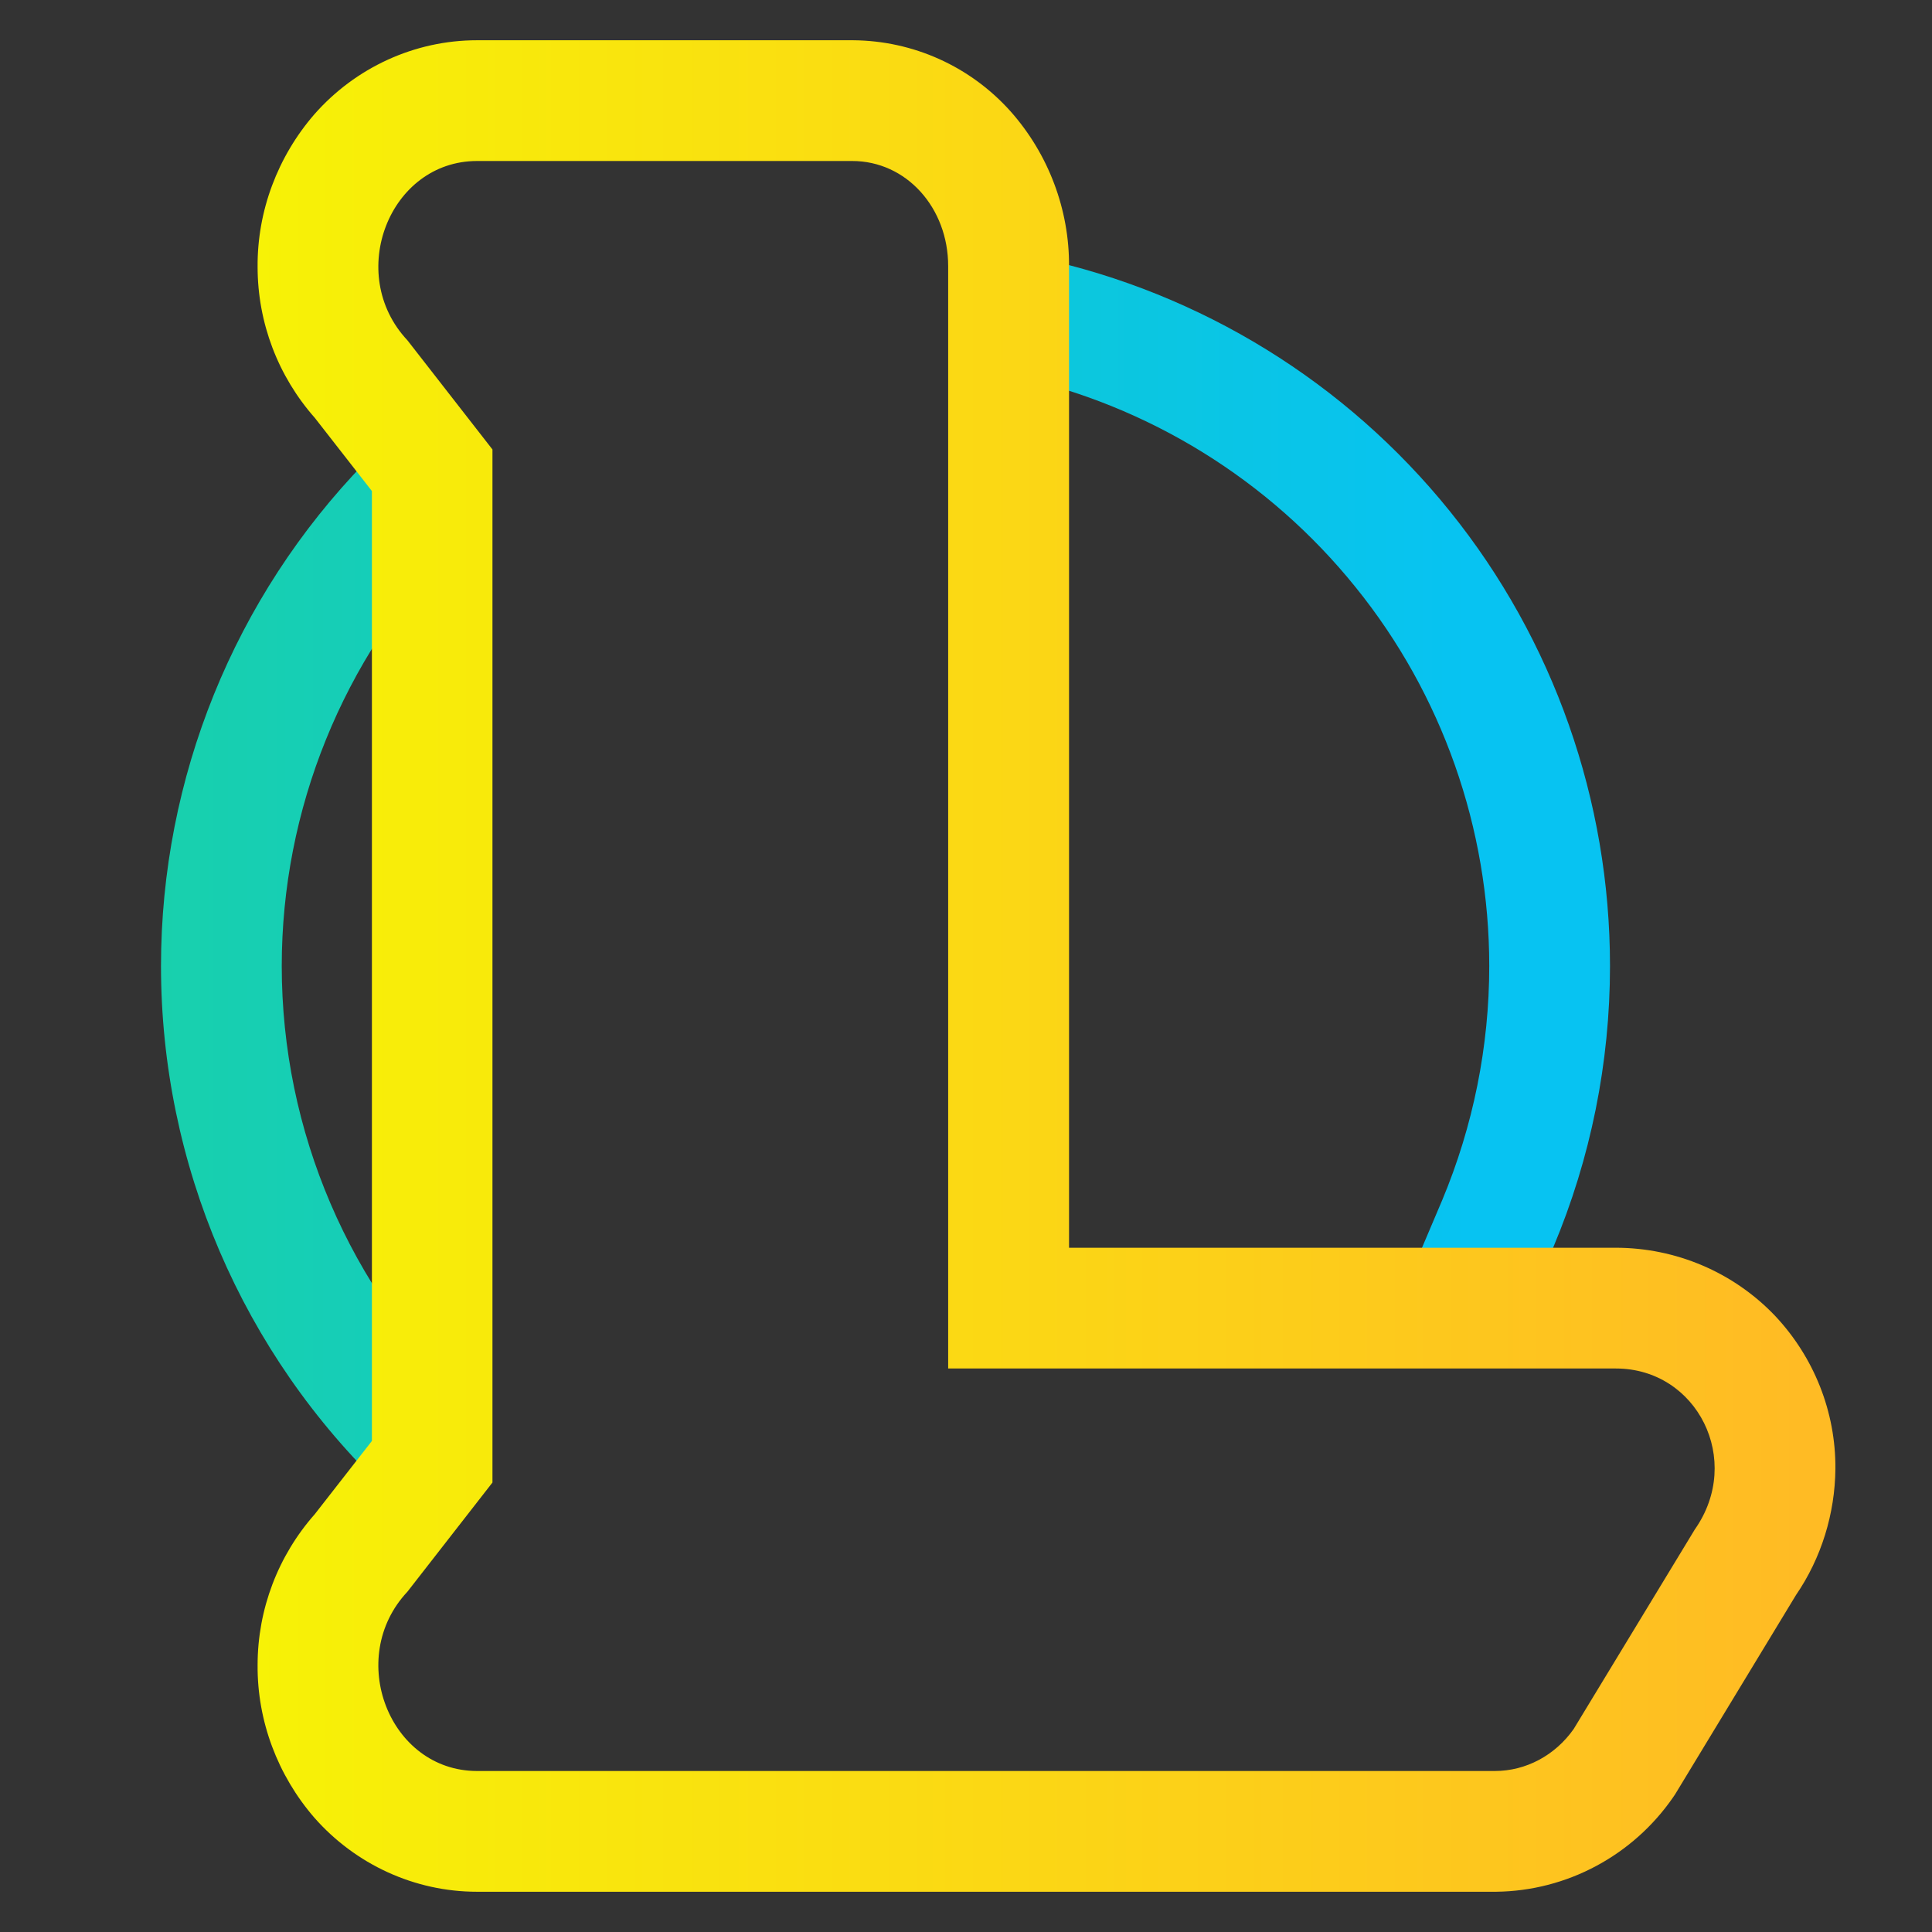
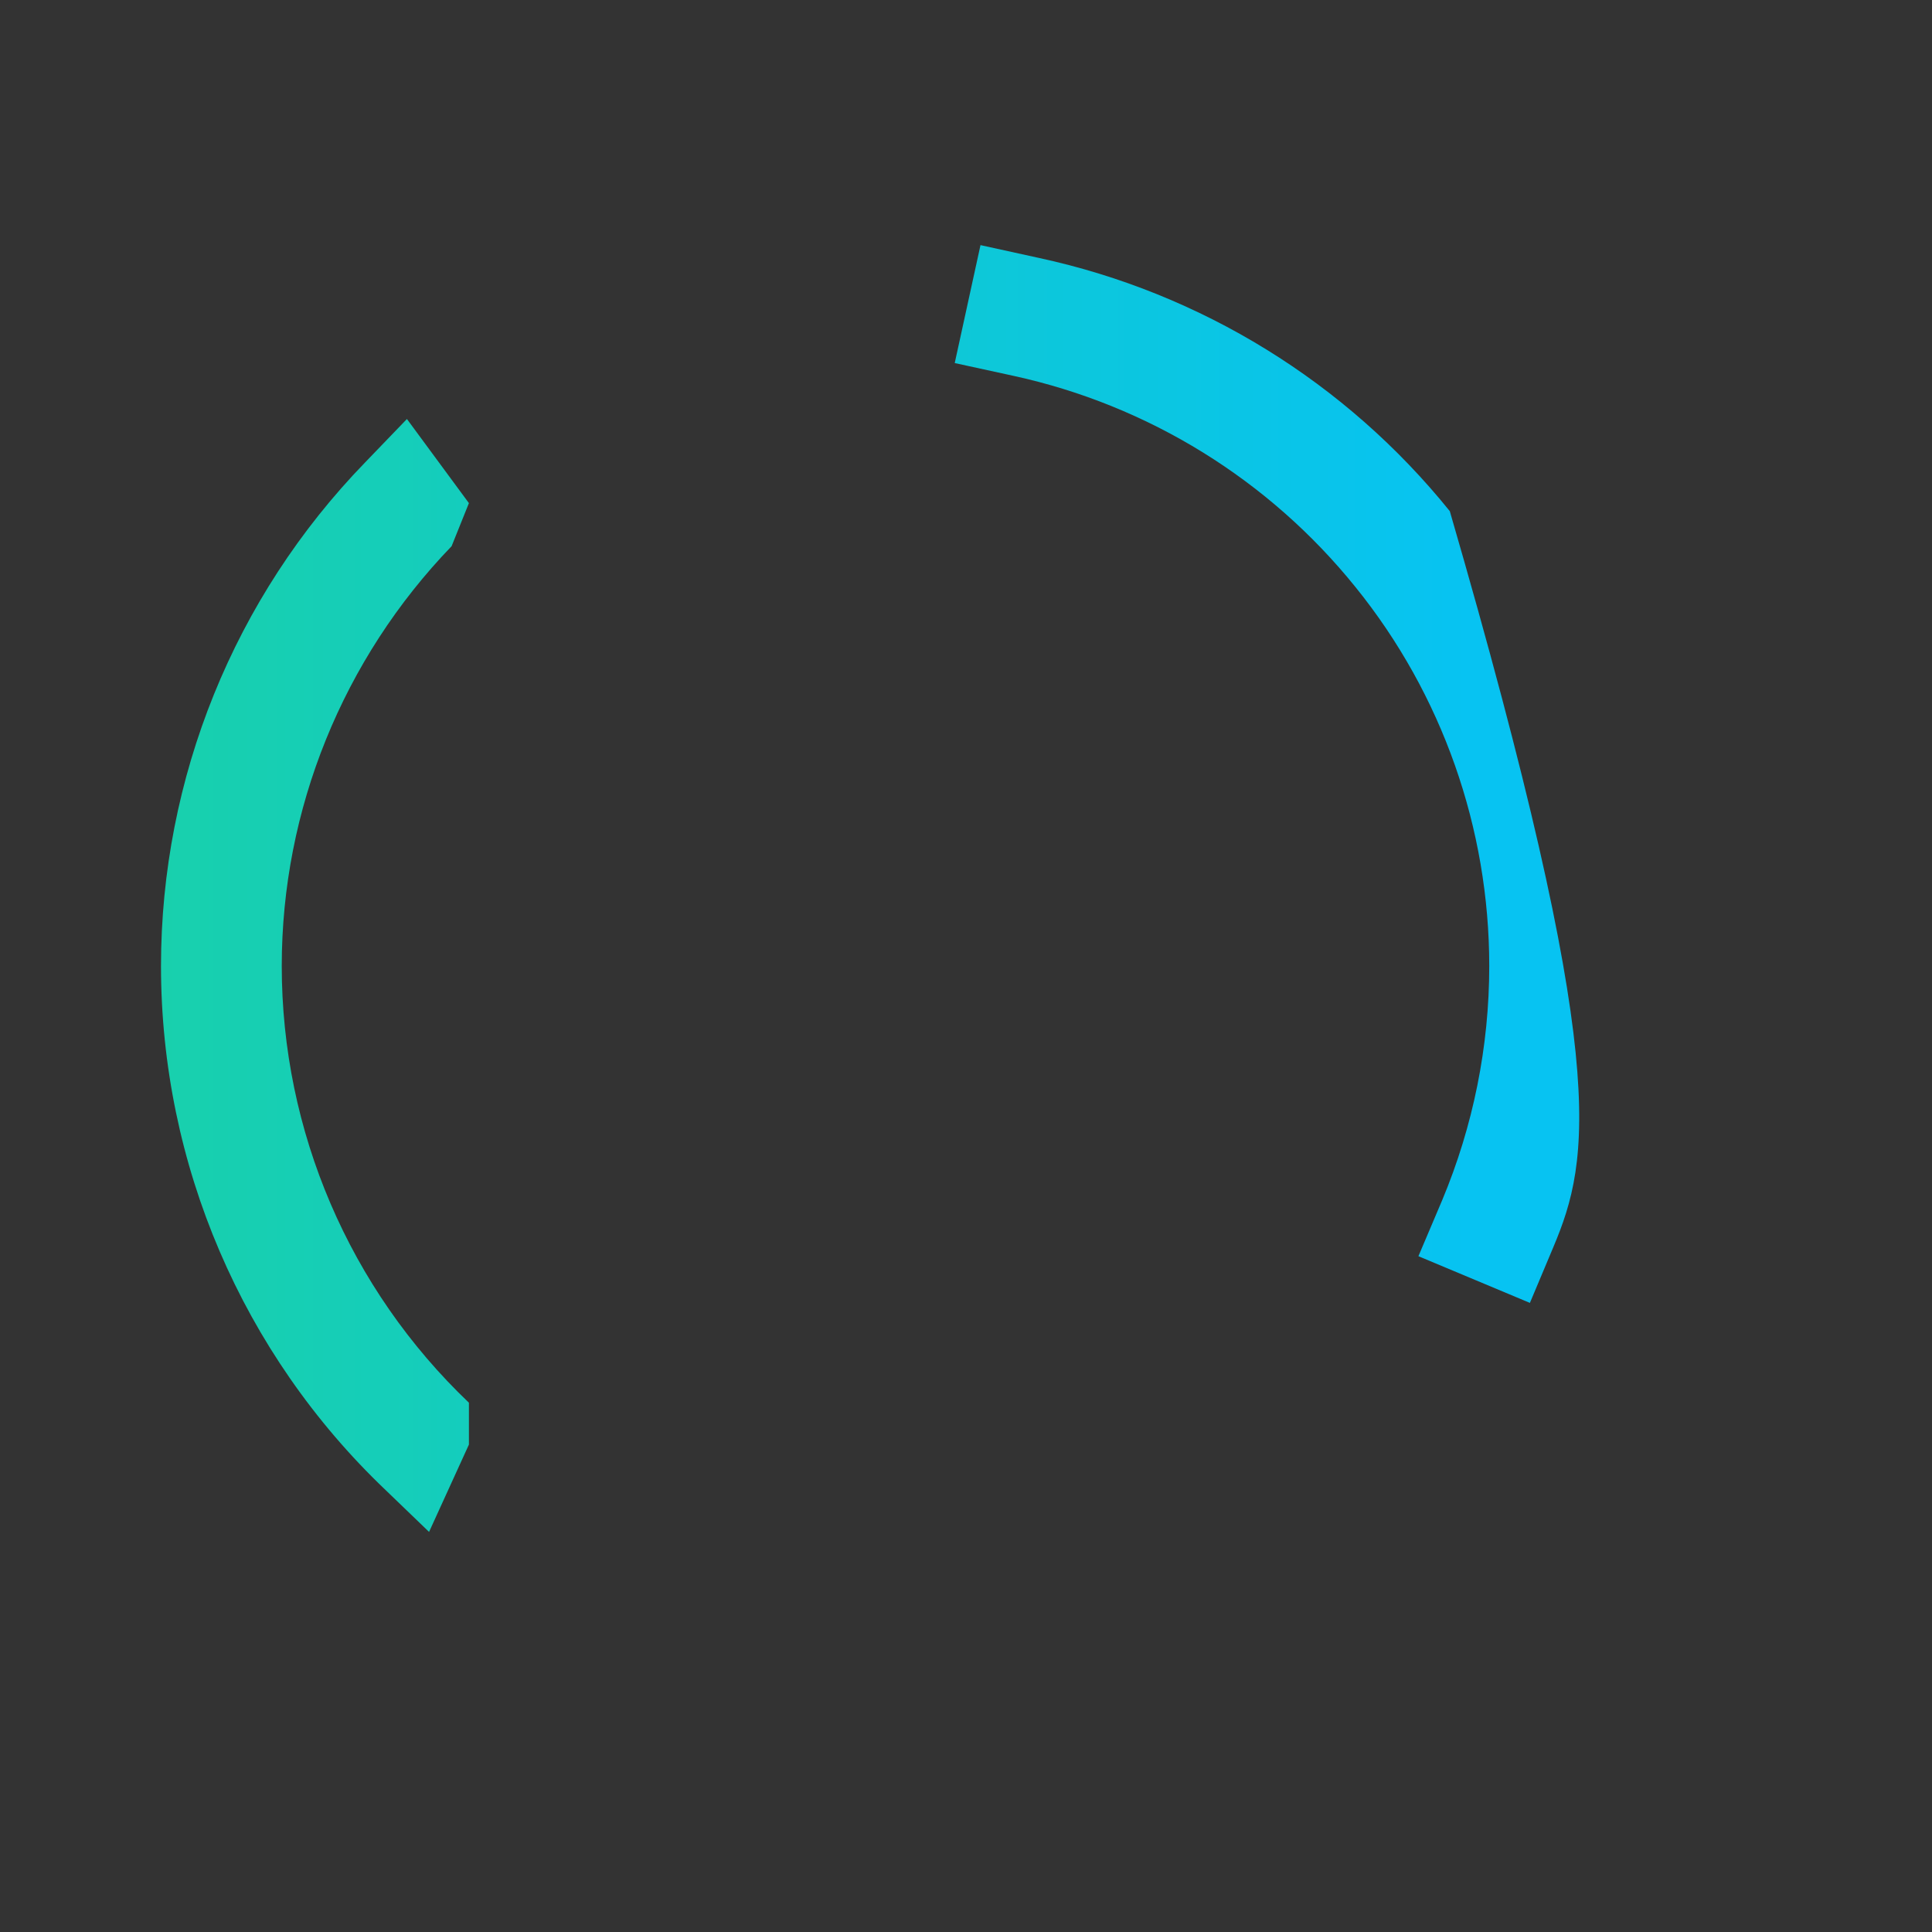
<svg xmlns="http://www.w3.org/2000/svg" style="isolation:isolate" viewBox="0 0 48 48" width="48pt" height="48pt">
  <rect x="0" y="0" width="48" height="48" fill="#333333" stroke="none" />
  <linearGradient id="_lgradient_33" x1="0" y1="0.5" x2="1" y2="0.5" gradientTransform="matrix(36,0,0,31.97,4,6.09)" gradientUnits="userSpaceOnUse">
    <stop offset="0%" stop-opacity="1" style="stop-color:rgb(24,208,173)" />
    <stop offset="90.45%" stop-opacity="1" style="stop-color:rgb(7,195,242)" />
  </linearGradient>
-   <path d=" M 11.65 34.85 L 11.65 35.89 L 10.66 38.06 L 9.58 37.02 C 6.02 33.63 4 28.92 4 24 C 4 19.33 5.82 14.84 9.07 11.49 L 10.11 10.41 L 11.65 12.5 L 11.22 13.57 C 8.52 16.37 7 20.11 7 24 C 7 28.1 8.68 32.02 11.65 34.85 Z  M 25.19 9.34 L 23.72 9.02 L 24.36 6.09 L 25.82 6.41 C 29.84 7.28 33.44 9.5 36.02 12.7 C 38.6 15.9 40 19.89 40 24 C 40 26.4 39.52 28.78 38.59 30.99 L 38.01 32.37 L 35.24 31.21 L 35.83 29.82 C 36.6 27.98 37 26 37 24 C 37 20.58 35.83 17.25 33.68 14.59 C 31.53 11.92 28.53 10.07 25.19 9.34 Z " fill-rule="evenodd" fill="url(#_lgradient_33)" />
+   <path d=" M 11.65 34.85 L 11.65 35.89 L 10.66 38.06 L 9.58 37.02 C 6.02 33.63 4 28.92 4 24 C 4 19.33 5.82 14.84 9.07 11.49 L 10.11 10.41 L 11.65 12.5 L 11.22 13.57 C 8.52 16.37 7 20.11 7 24 C 7 28.1 8.68 32.02 11.65 34.85 Z  M 25.19 9.34 L 23.72 9.02 L 24.36 6.09 L 25.82 6.41 C 29.84 7.28 33.44 9.5 36.02 12.7 C 40 26.4 39.52 28.78 38.59 30.99 L 38.01 32.37 L 35.24 31.21 L 35.83 29.82 C 36.6 27.98 37 26 37 24 C 37 20.58 35.83 17.25 33.68 14.59 C 31.53 11.92 28.53 10.07 25.19 9.34 Z " fill-rule="evenodd" fill="url(#_lgradient_33)" />
  <linearGradient id="_lgradient_34" x1="0" y1="0.5" x2="1" y2="0.5" gradientTransform="matrix(39.2,0,0,46,6.4,1)" gradientUnits="userSpaceOnUse">
    <stop offset="0%" stop-opacity="1" style="stop-color:rgb(247,242,6)" />
    <stop offset="97.826%" stop-opacity="1" style="stop-color:rgb(255,187,36)" />
  </linearGradient>
-   <path d=" M 21.172 4 C 22.524 4 23.557 5.168 23.557 6.609 L 23.557 34 L 40.148 34 C 42.164 34.001 43.316 36.28 42.107 37.999 L 39.098 42.956 C 38.636 43.613 37.91 44 37.139 44 L 21.644 44 L 11.852 44 C 9.672 43.999 8.58 41.19 10.121 39.547 L 12.235 36.833 L 12.235 34.435 L 12.235 11.167 L 10.121 8.453 C 8.58 6.81 9.672 4.001 11.852 4 L 21.172 4 Z  M 21.19 1 C 22.69 1.01 24.11 1.65 25.11 2.77 C 26.05 3.83 26.57 5.21 26.56 6.62 L 26.56 31 L 40.14 31 C 41.64 31 43.07 31.61 44.1 32.69 C 45.07 33.72 45.61 35.08 45.6 36.49 C 45.59 37.61 45.25 38.71 44.62 39.63 L 41.66 44.51 C 41.63 44.56 41.6 44.61 41.57 44.65 C 40.57 46.1 38.93 46.98 37.17 47 C 37.16 47 37.15 47 37.14 47 L 21.64 47 L 11.85 47 C 11.85 47 11.85 47 11.85 47 C 10.3 47 8.83 46.32 7.81 45.16 C 6.9 44.11 6.39 42.76 6.4 41.37 C 6.4 39.98 6.91 38.65 7.82 37.62 L 9.24 35.8 L 9.24 34.43 L 9.24 12.2 L 7.82 10.38 C 6.91 9.35 6.4 8.02 6.4 6.63 C 6.39 5.24 6.9 3.89 7.81 2.84 C 8.83 1.68 10.3 1 11.85 1 C 11.85 1 11.85 1 11.85 1 L 21.17 1 C 21.18 1 21.18 1 21.19 1 Z " fill-rule="evenodd" fill="url(#_lgradient_34)" />
</svg>